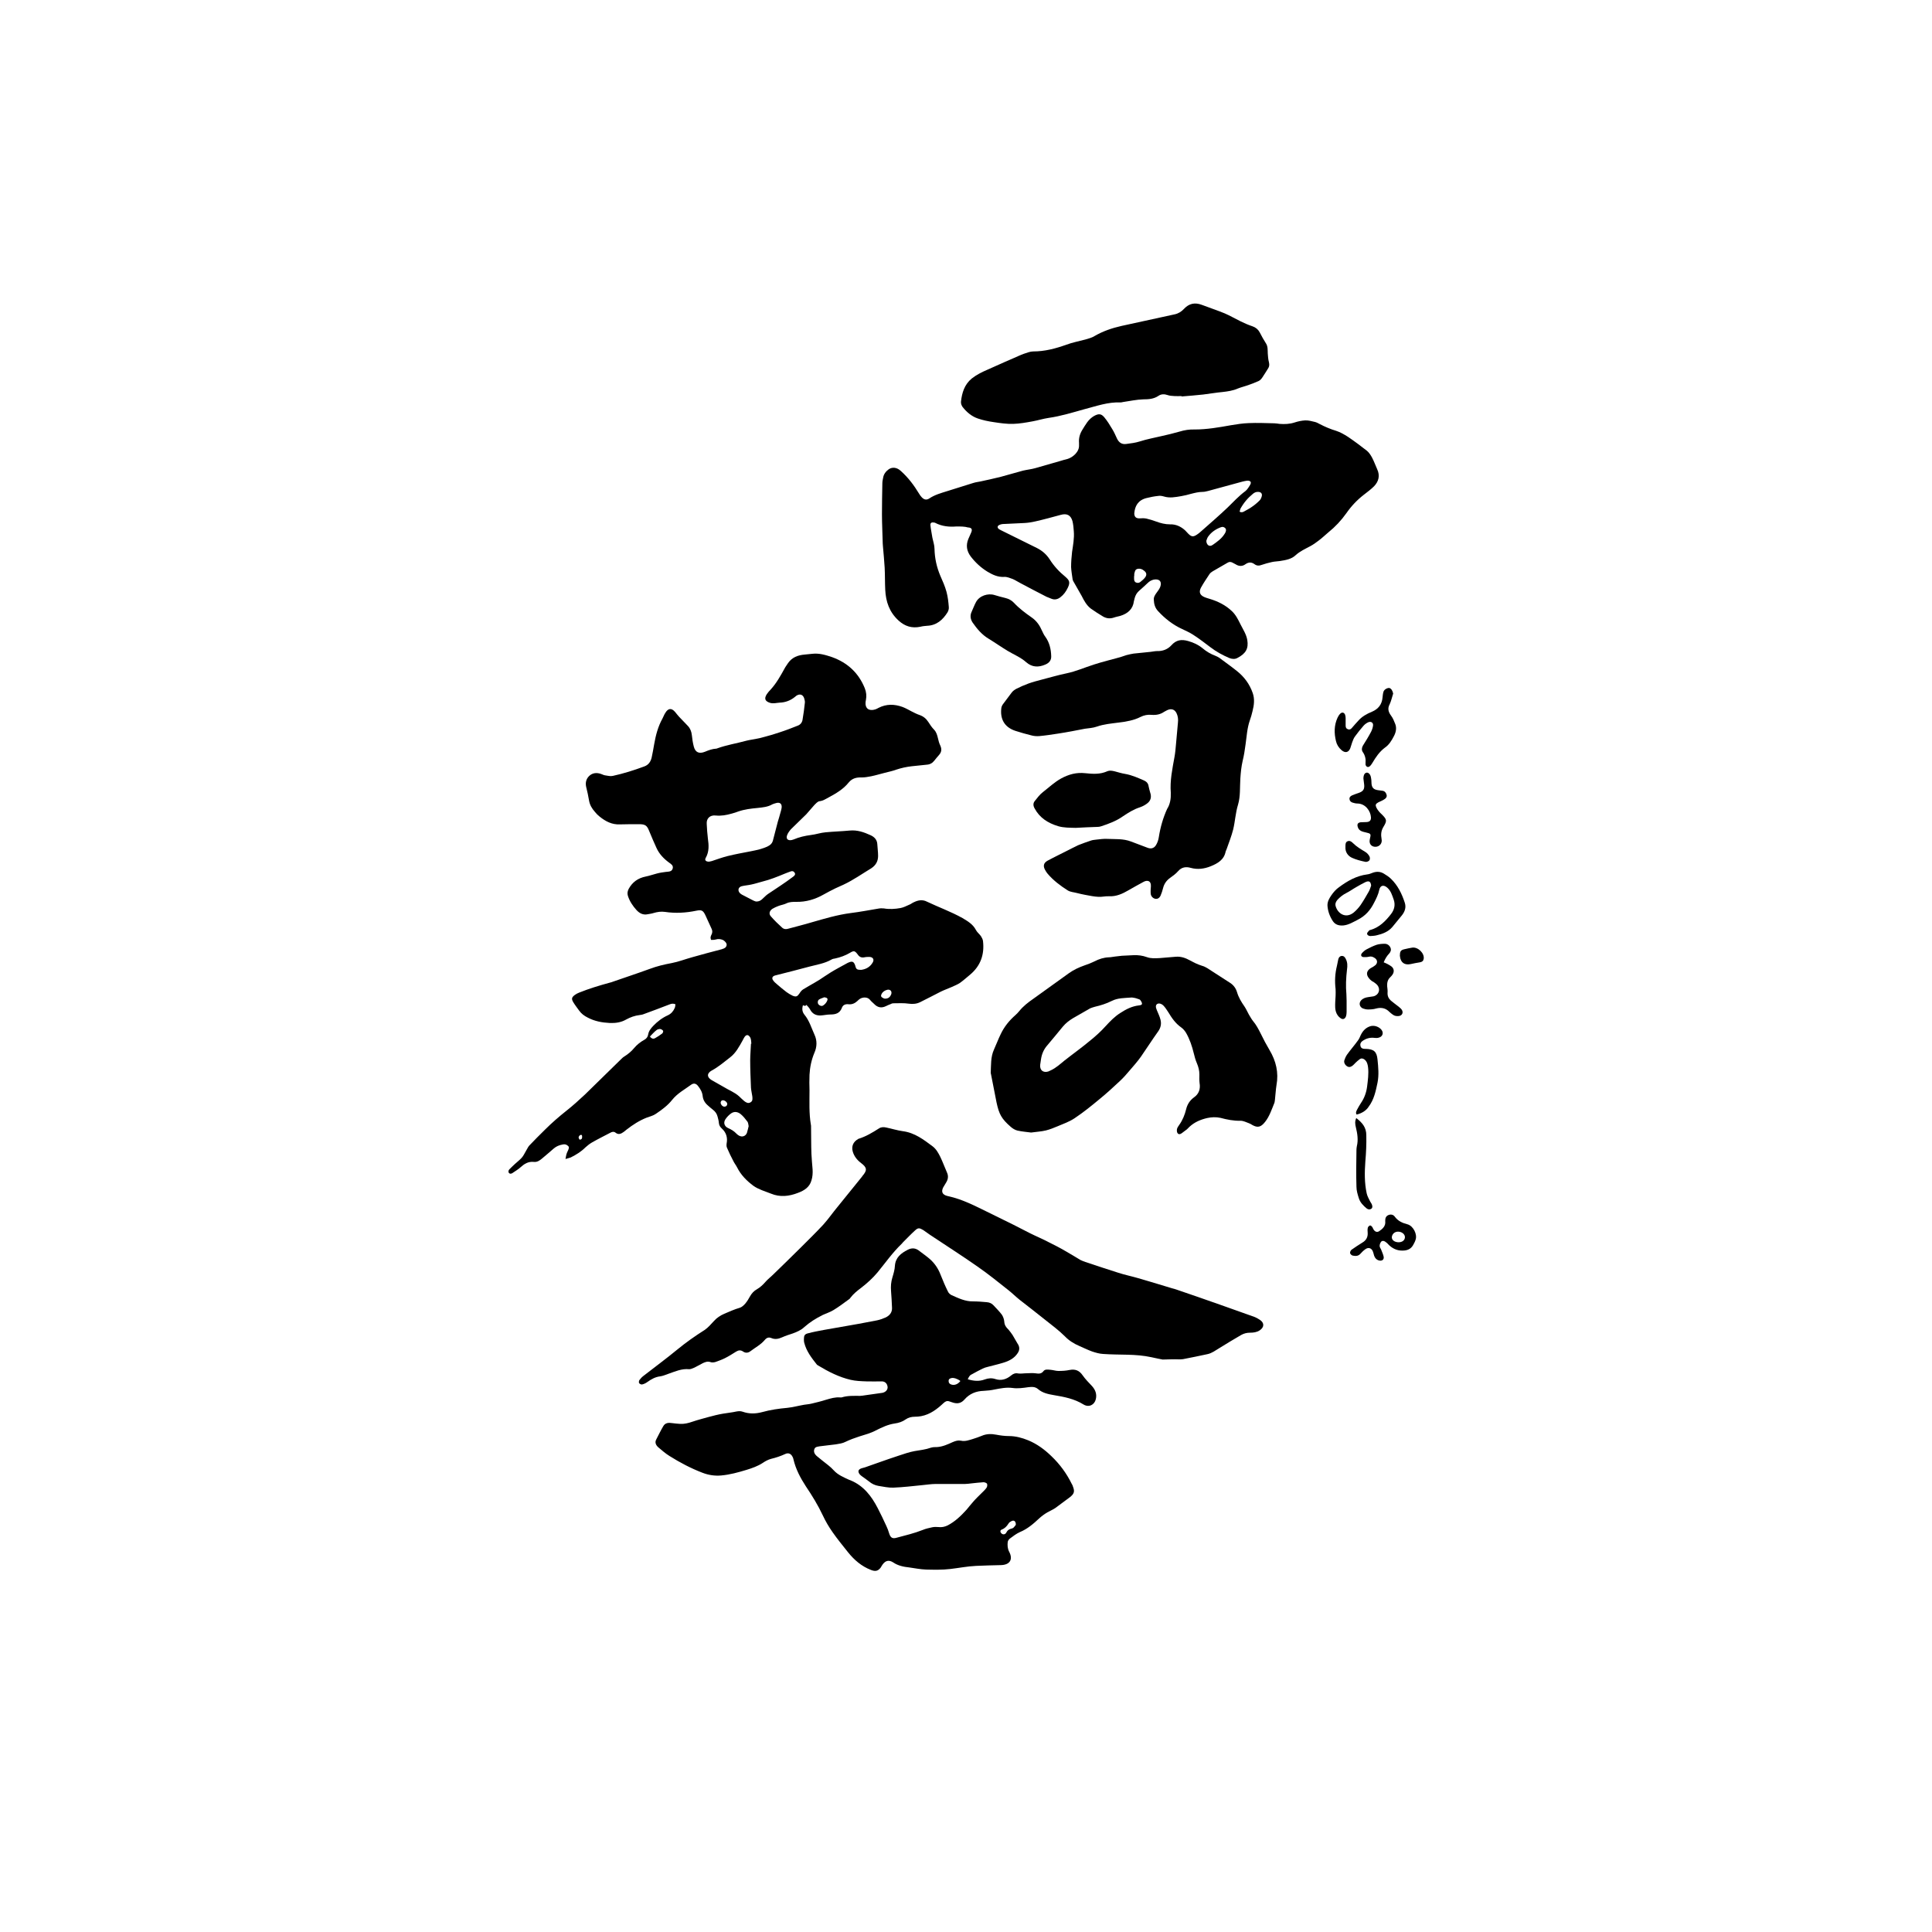
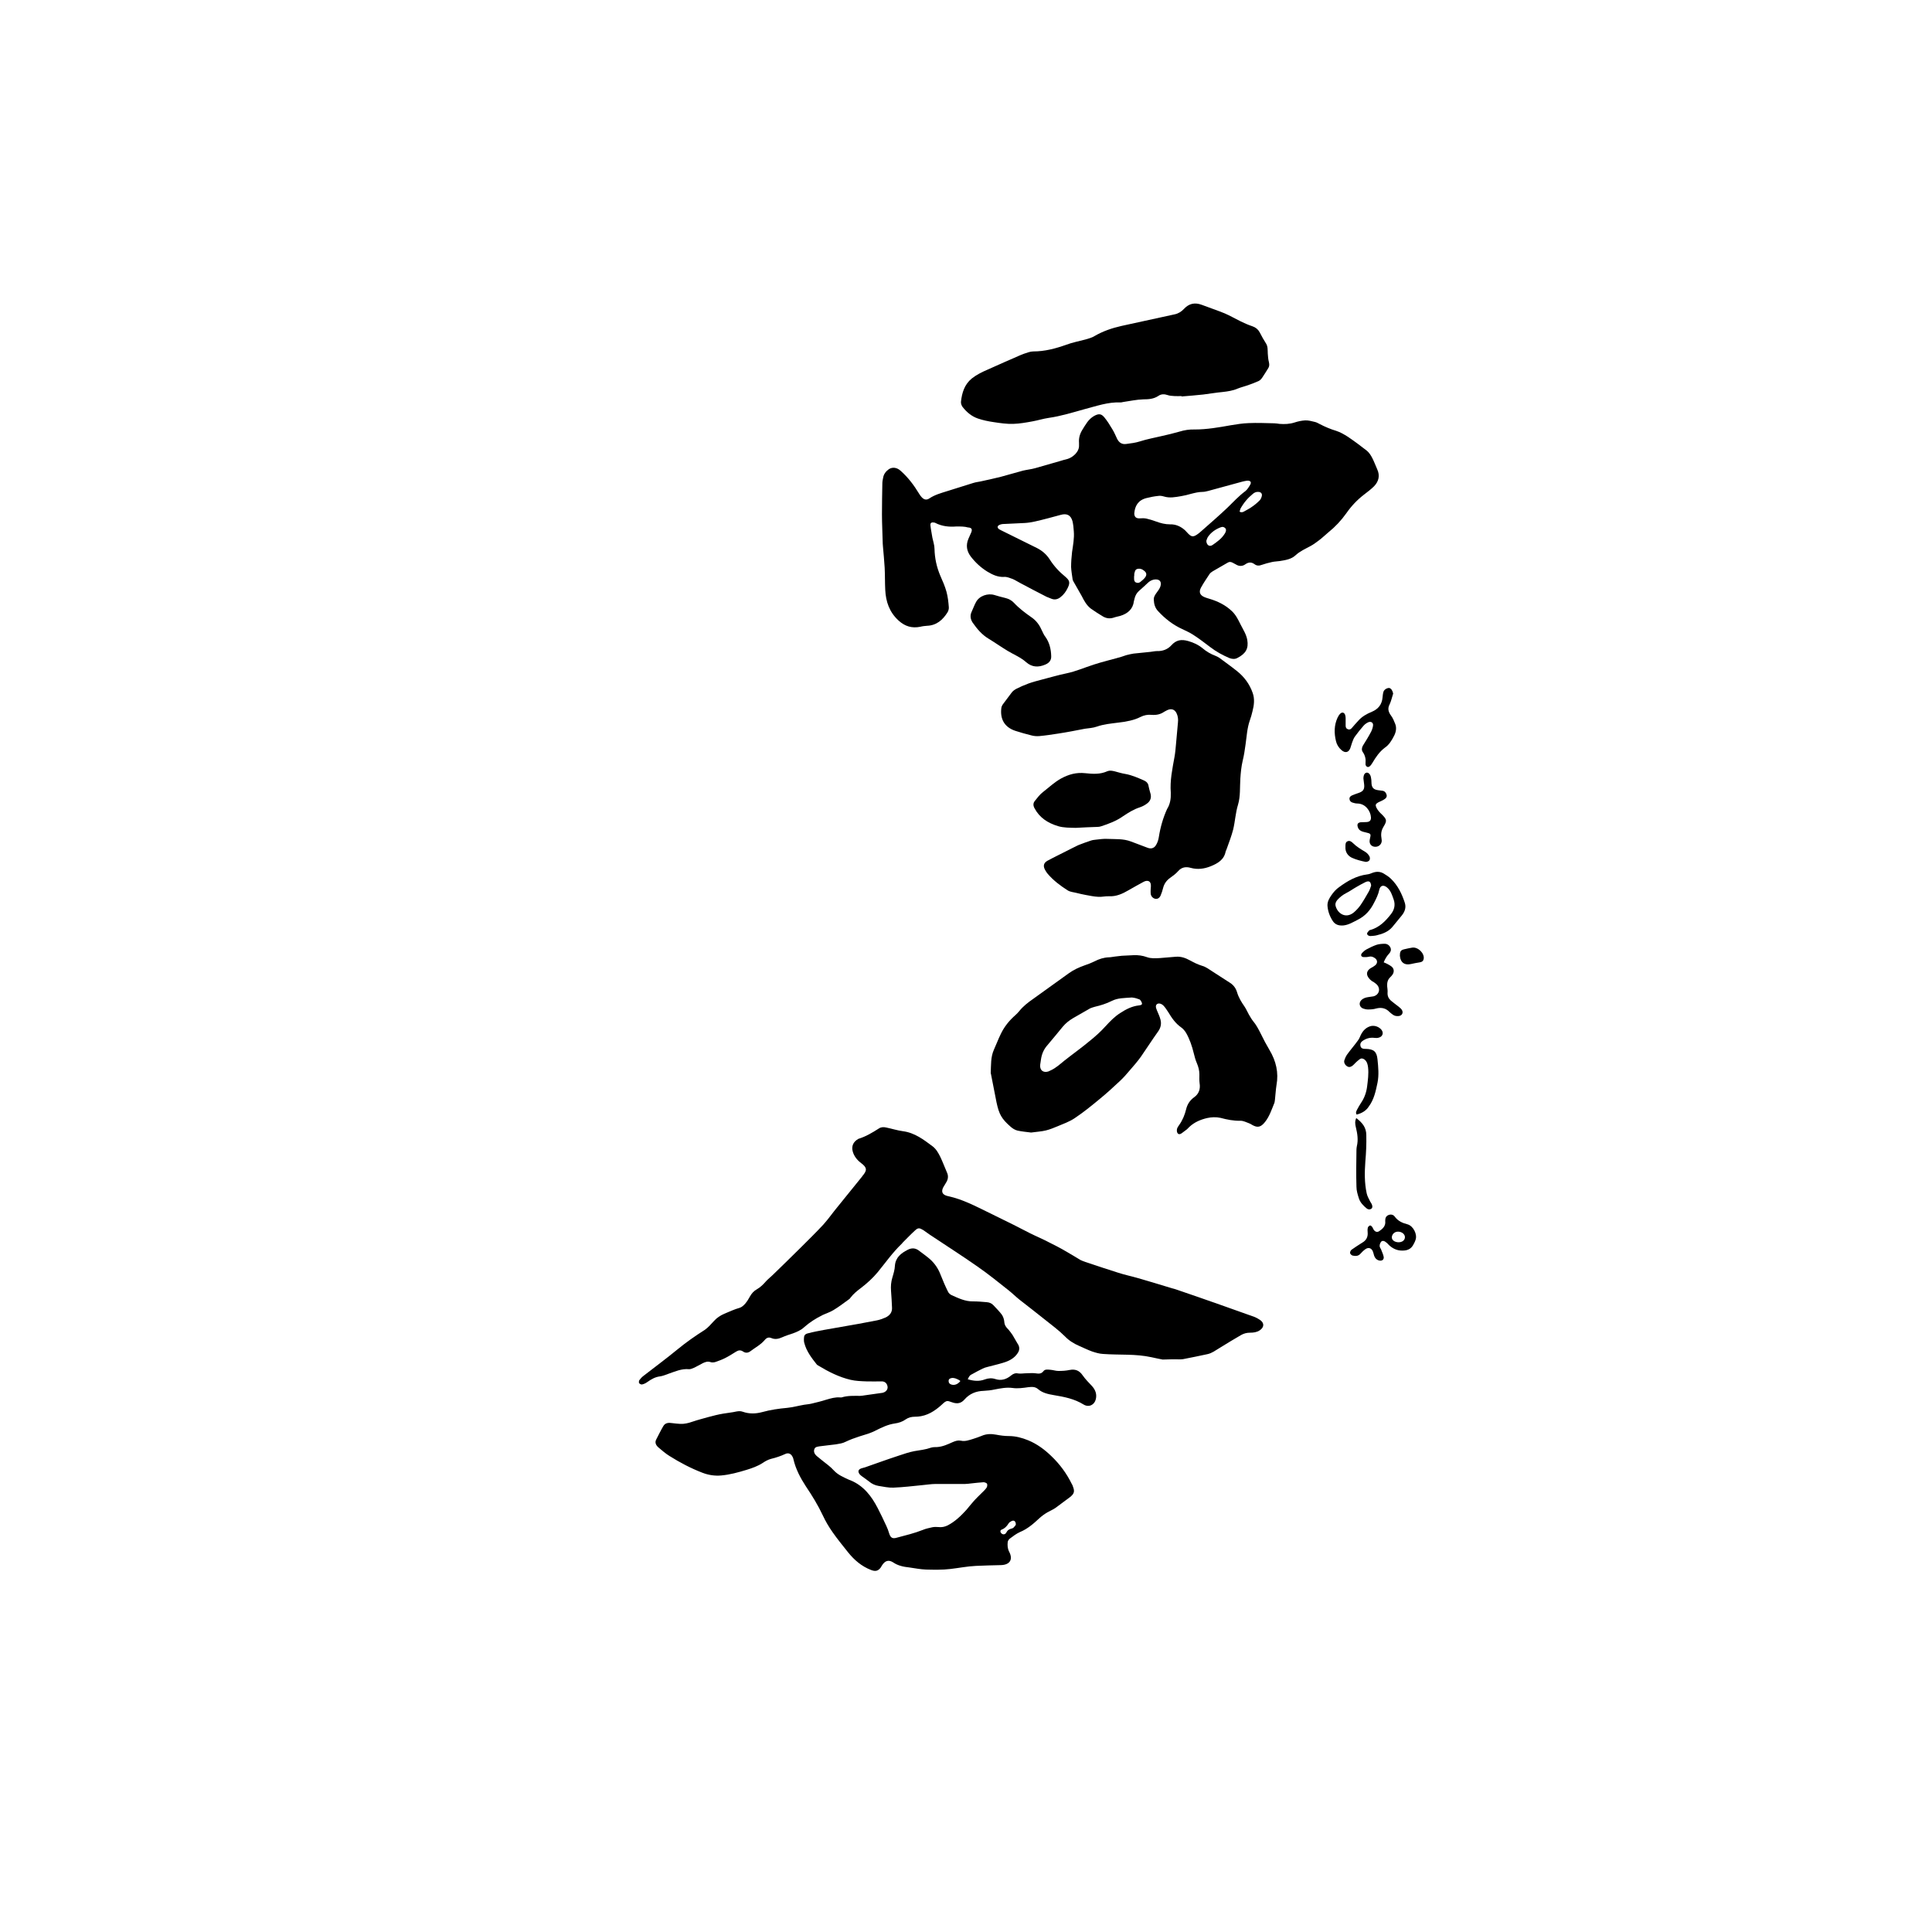
<svg xmlns="http://www.w3.org/2000/svg" version="1.1" id="Layer_2_00000131339652872029728580000009417653076669058975_" x="0px" y="0px" viewBox="0 0 1000 1000" style="enable-background:new 0 0 1000 1000;" xml:space="preserve">
  <style type="text/css">
	.st0{fill:none;}
</style>
  <g id="Layer_1-2">
    <rect class="st0" width="1000" height="1000" />
    <g>
-       <path d="M415.6,520.3c-0.6,2-0.3,3.5,0.7,4.8c2.6,3.1,3.7,7,5.3,10.5c1.4,3,1.3,6.3-0.1,9.4c-1.5,3.6-2.3,7.4-2.5,11.3    c-0.1,2.7-0.1,5.4,0,8.1c0,5.9-0.3,11.8,0.7,17.7c0.1,0.3,0.1,0.7,0.1,1c0.1,4.8,0,9.5,0.2,14.2c0.1,2.7,0.4,5.3,0.6,8    c0.1,1.9,0,3.8-0.6,5.7c-1,3.5-3.7,5.2-6.9,6.4c-4.6,1.8-9.3,2.4-14.1,0.4c-3-1.2-6.3-2.1-9-4c-3.5-2.6-6.5-5.6-8.5-9.6    c-0.5-1-1.3-2-1.8-3c-1.2-2.3-2.4-4.7-3.4-7.1c-0.3-0.6-0.3-1.5-0.2-2.2c0.6-3.1-0.2-5.7-2.5-7.8c-0.9-0.8-1.4-1.7-1.5-2.8    c-0.1-1.2-0.4-2.3-0.7-3.4c-0.4-1.5-1.2-2.6-2.4-3.5c-0.9-0.7-1.8-1.5-2.7-2.3c-1.5-1.3-2.4-2.9-2.6-4.8c-0.2-2-1.2-3.7-2.4-5.2    c-1-1.3-2.2-1.6-3.5-0.7c-3.4,2.5-7.2,4.5-9.9,7.9c-2.3,2.9-5.3,5.1-8.4,7.2c-1.4,1-3.2,1.4-4.8,2c-3.8,1.5-7.2,3.7-10.4,6.2    c-0.5,0.4-1,0.8-1.5,1.2c-1.4,1-2.7,1.6-4.3,0.3c-0.8-0.6-1.7-0.4-2.6,0.1c-3.2,1.7-6.5,3.3-9.6,5.1c-1.2,0.7-2.3,1.6-3.3,2.5    c-2.2,2.2-4.8,3.8-7.6,5.2c-0.7,0.3-1.5,0.4-2.7,0.8c0.2-1.1,0.3-1.8,0.5-2.5s0.5-1.3,0.8-1.9c0.3-0.8,0.8-1.6,0.1-2.3    c-0.8-0.8-1.8-1.1-2.9-0.8c-1.7,0.3-3.2,0.9-4.5,2c-2,1.8-4.1,3.5-6.2,5.3c-1.2,1-2.5,1.9-4.2,1.7c-2.9-0.3-4.9,1-6.9,2.8    c-1.3,1.2-2.8,2-4.2,3c-0.5,0.3-1.2,0.5-1.7,0c-0.6-0.7-0.3-1.4,0.1-1.9c0.9-1,2-1.9,3-2.9c1.1-1,2.4-2,3.4-3.1    c0.9-1,1.5-2.3,2.2-3.5c0.6-0.9,1-2,1.7-2.8c2.7-2.8,5.4-5.6,8.2-8.3c3.5-3.5,7.2-6.7,11.1-9.8c3.3-2.6,6.5-5.5,9.6-8.4    c6.2-6,12.3-12.1,18.5-18.1c0.6-0.6,1.2-1.2,1.9-1.6c1.9-1.2,3.6-2.6,5-4.3c1.5-1.8,3.3-3.2,5.3-4.3c1.1-0.6,1.8-1.5,2-2.8    c0.3-1.8,1.4-3.1,2.6-4.4c2.2-2.3,4.7-4.2,7.6-5.5c1.7-0.8,2.8-2.1,3.5-3.7c0.3-0.6,0.3-1.2,0.4-2c-1.2-0.5-2.1-0.3-3.1,0.1    c-4.4,1.7-8.9,3.4-13.3,5c-0.7,0.3-1.5,0.4-2.2,0.5c-2.5,0.3-4.7,1.1-6.9,2.3c-2.6,1.5-5.4,1.9-8.4,1.8c-4.1-0.2-7.9-0.9-11.5-2.8    c-1.8-0.9-3.3-2-4.5-3.7c-1-1.4-2.1-2.8-3-4.3c-1-1.7-0.8-2.5,0.8-3.7c0.7-0.5,1.4-0.9,2.2-1.2c5.2-2.1,10.5-3.7,16-5.2    c0.5-0.1,1.1-0.3,1.6-0.5c6.3-2.2,12.7-4.3,19-6.6c3.7-1.4,7.5-2.3,11.3-3c3.7-0.7,7.2-2.1,10.9-3.1c4.9-1.4,9.8-2.7,14.8-4    c0.2,0,0.4-0.1,0.6-0.2c1.1-0.3,2-0.8,2.2-2c0.2-0.9-0.9-2.2-2-2.7c-1.2-0.5-2.4-0.6-3.7-0.2c-0.8,0.2-1.6,0.2-2.3,0.2    c-0.6-1.2-0.2-2,0.2-2.8c0.5-1,0.5-2,0-3c-1.1-2.3-2.1-4.7-3.2-7c-1.2-2.5-2-2.9-4.8-2.3c-5.3,1.1-10.7,1.4-16.1,0.6    c-2-0.3-4,0-6,0.6c-0.9,0.3-1.9,0.4-2.9,0.6c-2.4,0.5-4.2-0.4-5.8-2.1c-2-2.2-3.6-4.6-4.5-7.4c-0.4-1.3-0.2-2.4,0.4-3.6    c1.9-3.5,4.8-5.6,8.8-6.4c2-0.4,3.9-1.1,5.9-1.6c1.5-0.4,3-0.6,4.5-0.8c1.5-0.2,3.1,0,3.6-1.8c0.4-1.6-0.9-2.3-2-3.1    c-2.7-2-5-4.4-6.4-7.5c-1.3-2.9-2.6-5.8-3.8-8.8c-1.1-2.8-2-3.5-5.2-3.5c-3.3,0-6.6,0-9.9,0.1c-4.2,0.2-7.5-1.6-10.5-4    c-0.9-0.7-1.8-1.6-2.5-2.5c-1.5-1.7-2.6-3.5-3-5.8c-0.4-2.4-0.9-4.7-1.5-7.1c-0.5-2.2,0-4.2,1.6-5.7c1.7-1.6,3.9-1.8,6.1-1    c0.7,0.2,1.3,0.6,2,0.7c1.4,0.2,2.8,0.6,4.1,0.3c5.5-1.2,10.9-2.9,16.3-4.9c2.2-0.8,3.3-2.5,3.8-4.6c0.5-2.3,0.9-4.6,1.3-6.9    c0.8-4.6,2-9.2,4.3-13.3c0.5-0.9,0.8-1.9,1.4-2.8c1.5-2.6,3.3-2.8,5.2-0.5c0.7,0.8,1.3,1.7,2,2.4c1.5,1.6,3.1,3.2,4.6,4.8    c1.2,1.3,1.8,2.9,2,4.7c0.2,2,0.5,4,1,5.9c0.8,3.1,2.8,3.9,5.8,2.7c1.9-0.8,3.8-1.5,5.8-1.6c0.1,0,0.3,0,0.4-0.1    c4.9-1.8,10.1-2.6,15.2-4c1.5-0.4,3.2-0.6,4.7-0.9c1.6-0.3,3.1-0.6,4.7-1.1c2.7-0.7,5.4-1.5,8-2.4c3.1-1,6.2-2.2,9.2-3.4    c1.4-0.5,2.3-1.7,2.5-3.1c0.5-2.9,0.9-5.9,1.2-8.8c0.1-0.8-0.2-1.6-0.4-2.4c-0.7-1.9-2.3-2.3-4-1.2c-0.2,0.1-0.4,0.4-0.6,0.5    c-2.4,2-5.1,3-8.2,3.1c-1.6,0.1-3.1,0.6-4.8,0.1c-2.6-0.8-3.2-2.2-1.7-4.5c0.6-0.9,1.3-1.7,2-2.4c3-3.3,5.1-7.1,7.2-10.9    c0.5-1,1.2-1.8,1.8-2.8c2.1-3,5.1-4.1,8.6-4.4c1.3-0.1,2.6-0.3,4-0.4c3.5-0.4,6.8,0.6,10.1,1.7c8.1,2.9,13.8,8.2,17,16.1    c0.8,2,1,4,0.6,6.1c-0.1,0.5-0.2,1-0.2,1.4c-0.2,2.9,1.7,4.5,5,3.5c0.6-0.2,1.2-0.5,1.7-0.8c4.1-2.1,8.2-2,12.4-0.5    c1.6,0.6,3.2,1.5,4.7,2.3c1.4,0.7,2.7,1.4,4.2,1.9c2,0.7,3.4,1.9,4.5,3.6c0.9,1.4,1.8,2.8,3,4c1.2,1.3,1.6,2.8,2,4.5    c0.3,1.3,0.6,2.5,1.2,3.7c0.8,1.8,0.7,3.3-0.6,4.8c-0.9,1-1.7,2-2.5,3c-1,1.3-2.3,2-3.9,2.1c-2.6,0.3-5.1,0.5-7.7,0.8    c-2.8,0.3-5.5,0.9-8.2,1.8c-1.9,0.7-3.9,1.1-5.8,1.6c-2.4,0.6-4.7,1.3-7.1,1.8c-1.6,0.3-3.2,0.6-4.8,0.6c-2.7-0.1-5,0.4-6.8,2.6    c-2.8,3.5-6.6,5.7-10.5,7.8c-1.5,0.8-2.8,1.7-4.6,1.9c-1,0.1-2,1.3-2.8,2.1c-1.4,1.5-2.7,3.2-4.1,4.7c-2.6,2.6-5.3,5.1-7.9,7.7    c-0.8,0.9-1.6,2-2,3.1c-0.7,1.9,0.4,2.9,2.4,2.5c0.3-0.1,0.7-0.2,1-0.3c2.8-1.2,5.8-1.9,8.9-2.3c2.6-0.3,5.1-1.2,7.6-1.4    c4.1-0.4,8.2-0.5,12.4-0.9c4-0.4,7.4,0.8,10.9,2.4c2,0.9,3.4,2.4,3.5,4.7c0.1,2,0.4,4,0.4,6c0,2.7-1.1,4.8-3.5,6.4    c-4.8,2.9-9.3,6.1-14.4,8.5c-1.4,0.7-2.8,1.2-4.2,1.9c-2.1,1-4.1,2.1-6.1,3.2c-4.4,2.5-9.1,3.9-14.2,3.8c-1.8,0-3.5,0-5.1,0.8    c-1.2,0.6-2.7,0.8-4,1.3c-1.1,0.4-2.2,0.9-3.2,1.5c-1.5,1-2,2.6-0.8,3.9c1.8,2.1,3.9,4.1,6,6c0.7,0.6,1.8,0.8,3,0.4    c4-1.1,8.1-2.1,12.1-3.3c6.6-1.9,13.3-3.9,20.2-4.8c4.8-0.6,9.5-1.5,14.3-2.3c1-0.2,2-0.2,2.9-0.1c2.9,0.5,5.8,0.3,8.6-0.2    c1.6-0.3,3.1-1.1,4.7-1.8c0.8-0.3,1.4-0.9,2.2-1.2c2.2-1.1,4.5-1.5,6.8-0.3c6.1,2.9,12.5,5.2,18.4,8.5c2.7,1.6,5.4,3.2,6.9,6.1    c0.6,1.2,1.8,2.1,2.6,3.2c0.5,0.8,1,1.7,1.1,2.6c0.8,6.9-1.2,12.8-6.7,17.4c-1.8,1.5-3.5,3-5.3,4.3c-1.4,0.9-3,1.5-4.5,2.2    c-1.8,0.8-3.6,1.4-5.4,2.3c-3.6,1.8-7.1,3.7-10.6,5.4c-1.8,0.9-3.8,1.1-5.9,0.8c-2.6-0.4-5.3-0.2-8-0.2c-0.5,0-1.1,0.2-1.6,0.5    c-0.8,0.3-1.5,0.6-2.3,1c-2.3,1.1-4.3,0.7-6.1-1.2c-0.7-0.7-1.5-1.3-2.1-2.1c-1.3-1.6-3.8-1.4-5.2-0.5c-0.5,0.3-0.9,0.7-1.3,1.1    c-1.3,1.2-2.8,1.9-4.6,1.7c-1.7-0.2-3,0.4-3.5,2c-1.1,2.7-3.2,3.3-5.9,3.3c-1.7,0-3.3,0.4-5,0.5c-2.4,0.1-4.3-0.8-5.5-3.1    c-0.5-0.9-1.2-1.7-2-2.4C417.1,520.8,416.4,520.7,415.6,520.3L415.6,520.3z M367,446c0.3-0.1,0.9-0.2,1.4-0.3    c2.7-0.9,5.4-1.9,8.2-2.6c4-1,8-1.7,12.1-2.5c3-0.6,6-1.2,8.8-2.6c1.2-0.6,2.1-1.4,2.5-2.7c0.9-3.3,1.7-6.7,2.6-10    c0.4-1.4,0.9-2.8,1.2-4.1c0.3-1.1,0.7-2.3,0.8-3.4c0.1-1.9-1.1-2.7-3-2.1c-0.6,0.2-1.2,0.3-1.8,0.6c-2.4,1.4-5,1.6-7.7,1.9    c-3.3,0.3-6.7,0.7-9.9,1.8c-1.1,0.4-2.2,0.8-3.4,1.1c-2.8,0.8-5.5,1.3-8.4,1s-4.8,1.5-4.6,4.3c0.1,2.5,0.3,5.1,0.6,7.6    c0.5,3.5,0.7,6.8-1.1,10C364.6,445.2,365.3,446,367,446L367,446z M388.7,540.2c0.1,0,0.1,0,0.2,0c-0.1-1-0.1-1.9-0.4-2.8    c-0.2-0.6-0.7-1.2-1.2-1.5c-0.8-0.4-1.5,0.2-1.9,0.8s-0.7,1.2-1,1.8c-1.8,3.2-3.5,6.5-6.5,8.8c-3.1,2.4-6,4.9-9.5,6.8    c-2.6,1.4-2.6,3.5,0,5c2,1.2,4,2.2,6,3.4c2.7,1.7,5.8,2.8,8.2,5c0.9,0.8,1.7,1.7,2.6,2.4s2,1.4,3.2,0.7c1.3-0.7,1.1-1.9,1-3.1    c-0.2-1.5-0.6-3-0.7-4.5c-0.2-4.8-0.4-9.5-0.4-14.2C388.3,546,388.6,543.1,388.7,540.2L388.7,540.2z M445.7,502    c2.4-0.3,4.6-1.4,6-3.8c0.9-1.5,0.2-2.8-1.6-2.9c-0.9,0-1.8,0-2.7,0.2c-1.5,0.3-2.6-0.2-3.4-1.4c-1.5-2-2-2.2-4.1-0.9    c-2.4,1.4-4.9,2.3-7.6,2.9c-0.7,0.1-1.4,0.2-2,0.6c-3.5,2-7.5,2.6-11.3,3.6c-5.9,1.6-11.9,3.1-17.8,4.6c-1.5,0.4-1.9,1.5-0.9,2.7    c0.5,0.7,1.1,1.2,1.8,1.8c1.6,1.4,3.3,2.8,5,4.1c1,0.7,2.1,1.4,3.2,1.9c1.8,0.7,2.4,0.4,3.5-1.2c0.5-0.8,1.1-1.6,1.9-2.1    c1.9-1.2,4-2.3,6-3.5c0.8-0.5,1.7-1,2.5-1.5c1.9-1.2,3.8-2.6,5.8-3.8c2.6-1.6,5.3-3,8-4.5c0.5-0.3,1.1-0.6,1.7-0.8    c1.4-0.5,2.1-0.2,2.7,1.1c0.2,0.4,0.3,0.8,0.4,1.2C443.2,501.7,443.7,502,445.7,502L445.7,502z M391.2,466.6    c1.6,0.1,2.6-0.5,3.4-1.3c0.9-0.8,1.8-1.8,2.8-2.5c2.2-1.5,4.4-2.9,6.6-4.4s4.4-3,6.5-4.6c0.7-0.5,1.4-1.2,0.8-2.1    c-0.5-0.8-1.3-1-2.2-0.6c-1,0.4-2,0.7-2.9,1.1c-1.9,0.8-3.9,1.6-5.8,2.3c-1.9,0.7-3.8,1.3-5.8,1.8c-1.9,0.5-3.7,1.1-5.6,1.5    c-1.7,0.4-3.5,0.5-5.1,0.9c-1.9,0.5-2.2,2.4-0.8,3.7c0.3,0.3,0.7,0.5,1,0.7c1.7,0.9,3.4,1.8,5.2,2.7    C390,466.2,390.8,466.5,391.2,466.6L391.2,466.6z M387.5,582.9c-0.2-0.9-0.2-1.7-0.6-2.3c-1.1-1.4-2.2-2.9-3.6-4s-3.2-1.5-4.9-0.3    c-1.1,0.8-2.1,1.8-2.9,3c-1.2,1.8-0.6,3.7,1.4,4.6c1.6,0.7,3.1,1.6,4.3,2.9c0.4,0.4,0.8,0.7,1.3,1c1.7,0.9,3.4,0.3,4.1-1.4    C387,585.2,387.2,584,387.5,582.9L387.5,582.9z M336.4,536.5c0.9,1.2,1.8,1.3,2.6,0.9c1.3-0.7,2.6-1.6,3.8-2.5    c0.3-0.3,0.6-1.1,0.4-1.4c-0.3-0.4-0.9-0.8-1.5-0.9c-0.6,0-1.5,0.2-1.9,0.6C338.6,534.1,337.6,535.3,336.4,536.5L336.4,536.5z     M458.1,516.9c1.7,0,2.6-0.8,3.2-2.3c0.5-1.5-0.5-2.6-2-2.3c-1.3,0.3-2.4,1-3,2.2c-0.5,0.9-0.3,1.6,0.7,2    C457.3,516.8,457.9,516.9,458.1,516.9z M426.6,516.2c-0.9,0.4-1.8,0.6-2.6,1.1c-0.8,0.5-0.9,1.7-0.5,2.4c0.6,0.8,1.8,1.3,2.6,0.7    c0.8-0.5,1.5-1.3,1.9-2.1C428.7,516.9,428.3,516.4,426.6,516.2L426.6,516.2z M374.2,569.5c-0.7,0-1.1,0.4-1.2,1.2    c0,1,1,2.1,1.9,2.1c0.8,0,1.4-0.4,1.5-1.2C376.6,570.7,375.3,569.5,374.2,569.5L374.2,569.5z M300,589.9c1.1-0.1,1.3-0.6,1.3-1.3    c0-0.5,0.1-1.3-0.7-1.2c-0.5,0.1-1,0.7-1.1,1.2C299.4,589,299.8,589.5,300,589.9L300,589.9z" />
      <path d="M495,272.5c-3.5,0.3-7.4,0-11-1.9c-0.1-0.1-0.3-0.1-0.4-0.1c-1.4-0.3-2.2,0.1-2,1.5c0.2,2.1,0.7,4.2,1,6.3    c0.4,2,1.1,3.9,1.1,5.8c0.1,4.8,1.1,9.4,3,13.9c1.2,2.7,2.4,5.4,3.2,8.3c0.7,2.6,1,5.3,1.2,7.9c0.1,0.9-0.2,2-0.7,2.8    c-2.4,3.8-5.6,6.7-10.5,6.9c-1.2,0.1-2.4,0.2-3.5,0.5c-4.4,0.9-8-0.2-11.3-3.2c-4.8-4.4-6.6-9.8-6.9-15.9    c-0.2-3.8-0.1-7.7-0.3-11.5c-0.2-3.7-0.6-7.4-0.9-11.1c0-0.5-0.1-1-0.1-1.4c-0.1-5-0.4-10.1-0.4-15.1c0-5.3,0.1-10.6,0.2-16    c0-1,0.2-1.9,0.4-2.9c0.3-1.9,1.4-3.3,2.9-4.4c1.9-1.3,4.3-1,6.3,0.9c3.8,3.4,6.8,7.4,9.4,11.7c0.4,0.7,0.9,1.4,1.5,2    c1.2,1.2,2.4,1.4,3.8,0.5c2.8-1.9,6.1-2.8,9.3-3.8c4.5-1.4,8.9-2.8,13.4-4.2c1.5-0.5,3.1-0.6,4.7-1c3.2-0.7,6.4-1.4,9.6-2.2    c3.8-1,7.7-2.2,11.5-3.2c2.1-0.5,4.3-0.7,6.4-1.3c4.3-1.2,8.6-2.5,12.9-3.7c1.2-0.4,2.4-0.7,3.6-1c1.7-0.5,3-1.4,4.2-2.6    c1.2-1.3,2-2.8,1.9-4.6c0-0.4,0-0.8,0-1.2c-0.2-2.4,0.4-4.6,1.7-6.7c1.7-2.7,3.1-5.5,6.1-7.2c2.2-1.2,3.6-1.3,5.2,0.6    c1.6,1.9,2.9,4,4.2,6.2c1,1.6,1.7,3.3,2.5,5c1,2,2.5,3,4.7,2.7c2.3-0.3,4.8-0.6,7-1.3c3.7-1.2,7.6-1.9,11.4-2.8    c3.1-0.7,6.1-1.4,9.2-2.3c2.6-0.8,5.2-1.2,7.9-1.1c6.3,0,12.5-1.1,18.7-2.2c3-0.5,6.1-1,9.2-1.1c4.4-0.2,8.8,0,13.3,0.1    c0.9,0,1.8,0.2,2.7,0.3c2.6,0.2,5.2,0.1,7.7-0.7c1.8-0.6,3.7-1,5.5-1.1c1.7-0.1,3.4,0.4,5.1,0.8c0.9,0.2,1.7,0.7,2.5,1.1    c2.7,1.4,5.5,2.6,8.5,3.5c2.2,0.7,4.2,1.9,6.1,3.1c3.4,2.3,6.6,4.7,9.8,7.2c1.1,0.9,2,2.3,2.7,3.6c1,1.9,1.7,3.9,2.6,5.9    c1.6,3.4,0.8,6.4-1.6,8.9c-1.6,1.6-3.5,3-5.3,4.4c-3.5,2.7-6.5,5.9-9,9.5c-2.7,3.8-5.8,7.1-9.4,10c-1.7,1.4-3.3,3-5.1,4.3    c-1.3,1-2.7,2-4.2,2.8c-2.6,1.4-5.3,2.6-7.5,4.6c-2.3,2.2-5.3,2.6-8.3,3.1c-1.3,0.2-2.7,0.2-4,0.5c-1.8,0.4-3.7,0.9-5.4,1.5    c-1.3,0.5-2.5,0.5-3.7-0.4c-1.5-1.1-3-1.1-4.6,0c-1.6,1.2-3.4,1.2-5.1,0.1c-0.5-0.3-1.1-0.6-1.7-0.9c-0.8-0.4-1.6-0.5-2.4,0    c-2.6,1.5-5.2,3-7.8,4.5c-0.7,0.4-1.3,0.9-1.7,1.5c-1.5,2.3-3.1,4.6-4.4,7c-1.2,2.3-0.5,3.9,1.9,4.9c0.8,0.3,1.6,0.6,2.4,0.8    c4.4,1.3,8.5,3.3,11.8,6.5c2,1.9,3.2,4.4,4.4,6.8c1.3,2.6,3,5.1,3.5,8.1c0.7,4.3-0.7,7-5.2,9.3c-1.3,0.7-2.8,0.5-4.1,0    c-3.5-1.5-6.8-3.3-9.8-5.6c-2.9-2.2-5.9-4.5-9-6.5c-1.7-1.1-3.7-2-5.6-2.9c-4.8-2.2-8.9-5.4-12.5-9.3c-1.6-1.7-2.1-3.7-2.2-5.9    c-0.1-1.4,0.7-2.6,1.6-3.8c0.7-0.9,1.4-1.9,1.8-3c0.9-2.7-0.6-4.1-3.4-3.6c-1.3,0.3-2.3,0.9-3.2,1.8c-1.4,1.4-3,2.7-4.5,4.1    c-1.1,1-1.8,2.2-2.2,3.7c-0.1,0.5-0.3,1.1-0.4,1.6c-0.5,4.1-3.2,6.4-7.1,7.6c-1.1,0.3-2.3,0.5-3.4,0.9c-1.9,0.6-3.6,0.4-5.3-0.5    c-2.2-1.3-4.4-2.7-6.5-4.2c-2.2-1.7-3.5-4.1-4.7-6.5c-1.2-2.2-2.5-4.3-3.7-6.5c-0.4-0.7-0.8-1.3-1-2c-0.3-2.2-0.7-4.4-0.8-6.5    c0-2.6,0.2-5.2,0.5-7.8c0.5-3.5,1.2-7.1,0.9-10.7c-0.1-1.8-0.3-3.6-0.7-5.3c-0.9-3.1-2.9-4.1-6.1-3.2c-4.4,1.2-8.8,2.4-13.2,3.4    c-1.8,0.4-3.6,0.7-5.4,0.8c-3.5,0.2-7,0.3-10.5,0.5c-0.9,0-1.8,0.1-2.6,0.5c-1.2,0.5-1.2,1.5-0.2,2.2c0.3,0.2,0.6,0.3,0.9,0.5    c6.2,3.1,12.5,6.2,18.8,9.3c2.7,1.4,4.8,3.2,6.5,5.8c2.2,3.5,5,6.5,8.2,9.1c1.9,1.7,2.6,2.7,1.2,5.6c-0.9,1.9-2.1,3.6-3.8,4.9    c-1.4,1.1-3,1.5-4.7,0.8c-0.8-0.4-1.7-0.6-2.5-1c-4.5-2.3-8.9-4.6-13.4-7c-1.4-0.7-2.7-1.6-4.1-2.2c-1.4-0.5-3-1.2-4.4-1.1    c-3.3,0.2-6-1.1-8.7-2.7c-3.4-2.1-6.2-4.7-8.6-7.8c-2.2-2.9-2.6-5.9-1.3-9.1c0.5-1.1,1-2.3,1.5-3.4c0.7-1.7,0.2-2.5-1.7-2.6    C499.3,272.5,497.4,272.5,495,272.5L495,272.5z M587.1,265.7c0,1.9,1,2.7,2.9,2.6c1.1-0.1,2.2-0.1,3.3,0.1c1.7,0.4,3.4,0.9,5,1.5    c2.4,0.9,4.8,1.5,7.3,1.5c3-0.1,5.6,1.1,7.8,3.1c0.6,0.6,1.1,1.2,1.7,1.8c1.5,1.5,2.5,1.7,4.3,0.5c1.1-0.7,2.1-1.6,3.1-2.5    c4.3-3.8,8.7-7.6,12.9-11.6c3-2.9,5.8-6,9.2-8.5c1-0.8,1.8-2.1,2.5-3.3c0.8-1.4,0.1-2.2-1.6-2.1c-0.8,0.1-1.7,0.3-2.5,0.5    c-5.9,1.6-11.7,3.2-17.6,4.8c-0.9,0.2-1.9,0.5-2.9,0.5c-2.1,0-4,0.5-6,1c-1.7,0.5-3.4,0.9-5.1,1.2c-3,0.5-5.9,1.1-8.9,0.2    c-1-0.3-2.1-0.5-3.1-0.3c-2,0.2-4,0.6-6,1.1C589,258.9,587.4,262,587.1,265.7L587.1,265.7z M641.6,264.8c0.9,0.6,1.7,0.3,2.4-0.1    c1.3-0.8,2.7-1.4,3.9-2.3c1.5-1,2.9-2.2,4.1-3.4c0.5-0.5,0.9-1.4,1.1-2.2c0.3-1.3-0.4-2.1-1.7-2.2c-1.1-0.1-2.1,0.3-2.9,1    c-2.7,2.2-4.8,4.7-6.5,7.8C641.9,263.8,641.8,264.3,641.6,264.8L641.6,264.8z M624.4,279.9c0,1.9,1.4,3.4,3.2,2.2    c2.3-1.6,4.7-3.3,6.2-5.7c0.2-0.3,0.4-0.6,0.5-0.9c0.3-0.7,0.5-1.5-0.1-2.1s-1.3-0.9-2.3-0.5c-2.7,1-5,2.6-6.6,4.9    C624.8,278.5,624.6,279.4,624.4,279.9L624.4,279.9z M587,298.4c0,0.6,0,0.8,0,1c0,0.9,0.1,1.7,1,2.1s1.8,0.2,2.5-0.5    c0.7-0.6,1.5-1.2,2.1-2c1-1.2,1-2.5-0.3-3.5c-1-0.9-2.3-1.4-3.7-1c-1.2,0.4-1.2,1.5-1.5,2.5C587.1,297.7,587.1,298.2,587,298.4    L587,298.4z" />
      <path d="M500.9,713.9c3,0.9,5.9,1.2,8.8,0.1c1.9-0.7,3.7-0.8,5.5-0.2c3.1,1,5.8,0.1,8.2-1.9c1.1-0.9,2.2-1.3,3.6-1    c1.4,0.2,2.9-0.1,4.4-0.1s2.9-0.2,4.4,0c1.6,0.2,3.1,0.5,4.3-1.1c0.8-1.1,2.3-0.8,3.6-0.7c1.4,0.1,2.8,0.6,4.1,0.6    c2,0,3.9-0.1,5.8-0.5c3-0.6,5.1,0.3,6.8,2.8c1.4,2,3.1,3.7,4.8,5.5c1.8,2,2.6,4.2,2,6.8c-0.7,3-3.6,4.4-6.3,2.8    c-4.8-3-10.1-4-15.5-4.9c-2.9-0.5-5.8-1.1-8.1-3.1c-1.5-1.3-3.2-1.2-5-1c-2.8,0.4-5.5,0.8-8.3,0.4c-3.1-0.4-6.1,0.2-9.2,0.8    c-1.8,0.4-3.7,0.6-5.6,0.7c-4,0.1-7.4,1.5-10,4.5c-1.6,1.8-3.5,2.5-6.5,1.4c-0.4-0.1-0.8-0.3-1.2-0.4c-1.3-0.5-2.1-0.1-3.1,0.8    c-3.3,3.1-6.9,5.9-11.6,6.8c-1.1,0.2-2.2,0.3-3.3,0.3c-1.7,0-3.3,0.4-4.6,1.3c-1.8,1.3-3.7,1.9-5.8,2.2c-3.5,0.5-6.6,2-9.8,3.6    c-2.6,1.4-5.6,2.2-8.5,3.1c-2.5,0.8-4.9,1.7-7.2,2.8c-1.5,0.8-3.3,1-5,1.3c-2.8,0.4-5.6,0.6-8.3,1c-1,0.2-2.4,0.2-2.8,1.5    c-0.5,1.4,0.2,2.6,1.2,3.5c2,1.7,4,3.2,6,4.8c1,0.8,2,1.7,2.9,2.7c2.1,2.3,5,3.5,7.8,4.8c0.2,0.1,0.5,0.2,0.8,0.3    c6.8,2.8,10.9,8.2,14.1,14.4c1.6,3.1,3.1,6.2,4.5,9.3c0.6,1.2,1,2.4,1.4,3.7c0.7,2.3,1.7,3,4,2.3c4.5-1.2,9.1-2.3,13.4-4    c1.6-0.7,3.3-1,5-1.4c1-0.2,2.1-0.2,3.1-0.1c1.7,0.2,3.2-0.1,4.7-0.8c3.9-2,7-5,9.9-8.2c1.2-1.4,2.3-2.9,3.6-4.3    c1.3-1.5,2.8-2.9,4.2-4.3c0.9-0.9,1.8-1.7,2.5-2.7c0.4-0.5,0.5-1.5,0.3-2.1c-0.2-0.4-1.2-0.8-1.8-0.8c-2.1,0.1-4.2,0.4-6.3,0.6    c-1.1,0.1-2.2,0.3-3.3,0.3c-5.1,0-10.1,0-15.2,0c-2.3,0-4.6,0.4-6.9,0.6c-5,0.5-10,1.1-15,1.3c-2.5,0.1-5.1-0.5-7.7-0.9    c-1.8-0.3-3.5-1.1-4.9-2.3c-1.2-1-2.5-1.8-3.7-2.7c-0.4-0.3-0.9-0.7-1.2-1.1c-1-1.4-0.7-2.4,1-3c0.6-0.2,1.2-0.3,1.8-0.5    c2.4-0.8,4.7-1.7,7.1-2.5c3.5-1.2,7-2.5,10.5-3.6c2.7-0.9,5.3-1.8,8-2.3c2.9-0.5,5.8-0.8,8.6-1.8c1-0.3,2.1-0.3,3.1-0.3    c3-0.2,5.5-1.4,8.2-2.6c1.4-0.6,2.7-1,4.2-0.7c2.1,0.5,4.2-0.3,6.2-0.9c1.5-0.5,3.1-1,4.5-1.6c2.5-1.1,5-1.1,7.6-0.6    c2.1,0.4,4.3,0.7,6.5,0.7c3.5,0,6.8,0.9,10,2.2c4.6,1.9,8.5,4.8,12,8.2c4.4,4.2,7.9,9,10.5,14.3c0.2,0.4,0.5,0.8,0.6,1.3    c1.1,2.7,0.7,3.9-1.6,5.7c-2.5,1.8-4.9,3.7-7.4,5.5c-1.3,0.9-2.8,1.5-4.2,2.3c-1.5,0.9-2.9,1.9-4.2,3.1c-3,2.8-6.1,5.5-10,7.1    c-1.8,0.8-3.5,2.1-5.1,3.3c-0.6,0.4-1.1,1.2-1.2,1.8c-0.2,1.7-0.1,3.4,0.7,5c2.2,4.1,0.4,6.9-4.3,7c-4.3,0.1-8.6,0.2-12.8,0.4    c-4.5,0.2-8.9,1.1-13.3,1.6c-4.2,0.5-8.4,0.4-12.6,0.3c-2.9-0.1-5.8-0.7-8.7-1.1c-2.9-0.3-5.8-0.9-8.3-2.6c-2.2-1.4-3.9-1-5.4,1    c-0.4,0.5-0.7,1.1-1,1.6c-1.4,1.9-2.8,2.2-5.1,1.3c-4.9-1.9-8.7-5.2-11.9-9.2c-2.7-3.4-5.5-6.8-8-10.4c-1.9-2.7-3.6-5.6-5-8.6    c-2.5-5.3-5.5-10.2-8.8-15.1c-2.8-4.3-5.2-8.8-6.4-13.9c-0.1-0.5-0.2-0.9-0.5-1.4c-0.8-1.6-2.2-2.2-3.8-1.4    c-2.4,1.1-4.8,1.9-7.3,2.5c-1.5,0.4-3,1.2-4.3,2.1c-2.6,1.7-5.5,2.7-8.4,3.6c-4.3,1.3-8.6,2.5-13.1,2.9c-3.3,0.3-6.6-0.2-9.7-1.4    c-6-2.3-11.7-5.3-17.1-8.7c-2.1-1.3-3.9-2.9-5.8-4.5c-1.2-1.1-1.9-2.5-1-4.1c1.2-2.3,2.3-4.6,3.6-6.8c1-1.8,2.8-1.9,4.6-1.6    c1.4,0.2,2.8,0.3,4.2,0.4c2.1,0.1,4.2-0.4,6.2-1.1c1.5-0.5,3.1-1,4.6-1.4c2.5-0.7,5-1.4,7.5-2c1.3-0.3,2.6-0.6,3.9-0.8    c2.3-0.4,4.6-0.6,6.8-1.1c1.1-0.2,2.2-0.3,3.3,0.1c3.4,1.2,6.7,1.1,10.1,0.2c4.3-1.2,8.6-1.8,13-2.2c2.9-0.3,5.8-1.1,8.7-1.6    c1.3-0.2,2.7-0.3,3.9-0.6c2.5-0.6,5-1.2,7.5-2c2.4-0.7,4.7-1.4,7.2-1.2c0.3,0,0.6,0,0.8,0c3.2-1,6.4-0.8,9.6-0.8    c0.8,0,1.7-0.2,2.5-0.3c2.8-0.4,5.7-0.8,8.5-1.2c0.3,0,0.7-0.1,1-0.2c1.5-0.5,2.4-1.7,2.2-3.1c-0.3-1.9-1.6-2.7-3-2.7    c-2.7,0-5.3,0.1-8,0s-5.5-0.2-8.1-0.8c-6-1.4-11.5-4.2-16.8-7.4c-0.2-0.1-0.5-0.3-0.7-0.5c-2.7-3.4-5.4-6.9-6.5-11.2    c-0.2-0.7-0.2-1.4-0.2-2c0-1.8,0.4-2.6,2.2-3c2.6-0.7,5.3-1.2,8-1.7c6.1-1.1,12.1-2.1,18.2-3.2c3.2-0.6,6.3-1.2,9.5-1.8    c1.4-0.3,2.8-0.8,4.2-1.4c2.3-1,3.7-2.8,3.5-5.3c-0.1-2.8-0.3-5.6-0.5-8.5c-0.2-2.4,0-4.7,0.7-7c0.6-2,1.2-4,1.3-6    c0.3-4.3,3.1-6.5,6.6-8.3c2.3-1.2,4.3-0.9,6.2,0.7c1.8,1.4,3.6,2.6,5.3,4.1c2.5,2.2,4.3,4.9,5.5,8c1.2,3,2.4,5.9,3.8,8.7    c0.3,0.8,1.1,1.5,1.8,1.9c3.6,1.6,7.2,3.4,11.4,3.3c2.3,0,4.6,0.2,6.9,0.4c1.4,0.1,2.6,0.6,3.5,1.6c1.5,1.6,3,3.1,4.3,4.8    c0.7,1,1.2,2.4,1.3,3.6c0.1,1.8,0.9,3,2.1,4.1c0.8,0.9,1.5,1.9,2.2,2.9c0.9,1.4,1.6,2.9,2.5,4.3c1.2,1.7,1.3,3.3,0.2,5    c-1.8,2.8-4.6,4.2-7.7,5.1c-2.6,0.8-5.3,1.4-7.9,2.1c-0.9,0.2-1.8,0.5-2.6,0.9c-1.9,0.9-3.7,1.9-5.5,2.9    C502.1,711.7,501.7,712.2,500.9,713.9L500.9,713.9z M525.8,789.2c0-1.8-0.9-2.5-2.2-1.9c-0.6,0.3-1.3,0.7-1.6,1.3    c-0.9,1.4-1.9,2.5-3.5,3.1c-0.8,0.3-0.9,1.1-0.4,1.7c0.8,1.1,2.2,1,2.8-0.2c0.5-1,1.2-1.6,2.3-1.9c0.5-0.1,1.1-0.3,1.5-0.7    C525.2,790.1,525.6,789.5,525.8,789.2L525.8,789.2z M497.1,714.8c-1.6-1.2-3.5-1.8-4.7-1.5c-0.8,0.2-1.4,0.5-1.4,1.5    s0.5,1.5,1.3,1.8C494,717.2,495.8,716.5,497.1,714.8L497.1,714.8z" />
      <path d="M601.8,703.7c-1.2-0.2-3.5-0.7-5.8-1.2c-4.1-0.9-8.3-1.2-12.5-1.3s-8.4-0.1-12.6-0.4c-1.9-0.1-3.9-0.7-5.7-1.3    c-2.2-0.8-4.4-1.9-6.5-2.8c-2.8-1.2-5.4-2.8-7.5-5c-3.2-3.2-6.9-5.9-10.4-8.7c-4.3-3.5-8.7-6.8-13-10.2c-2-1.6-3.7-3.3-5.7-4.9    c-5.3-4.2-10.6-8.5-16.1-12.3c-8.1-5.7-16.5-11-24.7-16.5c-1.2-0.8-2.3-1.6-3.4-2.4c-2-1.2-2.7-1.3-4.3,0.2    c-2.2,2-4.3,4.2-6.4,6.3c-0.2,0.2-0.3,0.5-0.5,0.6c-4.7,4.5-8.4,9.8-12.5,14.8c-2.5,3-5.4,5.6-8.5,8c-2,1.5-4,3.1-5.5,5.1    c-0.2,0.3-0.5,0.7-0.9,0.9c-2.6,1.9-5.1,3.8-7.9,5.5c-1.8,1.1-3.8,1.7-5.7,2.6c-3.4,1.7-6.6,3.7-9.4,6.2c-1.7,1.6-3.8,2.5-6,3.3    c-1.9,0.6-3.7,1.2-5.5,2s-3.6,1.2-5.5,0.4c-1.4-0.6-2.5-0.2-3.4,0.9c-2.1,2.5-5,4-7.5,5.9c-1.2,0.9-2.5,1-3.7,0.2    c-1.3-0.9-2.4-0.8-3.7,0c-1.9,1.2-3.8,2.4-5.8,3.4c-1.6,0.8-3.3,1.4-5,2c-0.8,0.2-1.8,0.3-2.5,0c-1.5-0.5-2.7,0-4,0.6    c-1.6,0.8-3.2,1.8-4.8,2.5c-0.7,0.3-1.5,0.6-2.2,0.6c-3.9-0.4-7.3,1.2-10.8,2.4c-1.4,0.5-2.8,1.1-4.2,1.3    c-2.6,0.3-4.6,1.5-6.6,2.9c-0.8,0.6-1.8,1.1-2.8,1.3c-0.4,0.1-1.2-0.3-1.5-0.7c-0.2-0.3-0.1-1.1,0.1-1.5c0.6-0.8,1.3-1.6,2.1-2.2    c5.9-4.6,11.9-9,17.6-13.7c4.5-3.7,9.2-7,14.1-10.1c1.8-1.2,3.3-3,4.8-4.6c1.5-1.7,3.3-2.9,5.4-3.8c2.6-1.1,5.2-2.3,8-3.1    c1-0.3,2-1.2,2.8-2.1c1-1.2,1.8-2.5,2.5-3.8c0.9-1.6,2-2.8,3.6-3.7c1.7-1,3.1-2.3,4.4-3.8c1.2-1.4,2.8-2.6,4.1-3.9    c4.7-4.6,9.5-9.2,14.2-13.9c3.9-3.9,7.9-7.8,11.7-11.9c2.6-2.9,4.8-6.1,7.3-9.1c4.2-5.2,8.5-10.5,12.7-15.7c0,0,0.1-0.1,0.1-0.2    c2.6-3,2.6-4.4-0.6-6.8c-2.1-1.6-3.6-3.5-4.3-5.9c-0.8-2.7,0.2-5.1,2.7-6.5c0.1-0.1,0.2-0.2,0.4-0.2c3.8-1.2,7.1-3.2,10.4-5.3    c1.2-0.8,2.5-0.8,3.8-0.5c2.9,0.6,5.7,1.5,8.6,1.9c6.2,0.8,10.8,4.4,15.5,7.9c1.8,1.4,2.9,3.4,3.9,5.4c1.3,2.7,2.3,5.5,3.5,8.2    c0.8,1.8,0.5,3.5-0.5,5.1c-0.5,0.8-1,1.7-1.5,2.5c-1.1,2.2-0.5,3.7,2,4.4c0.1,0,0.3,0,0.4,0.1c7.6,1.6,14.3,5.2,21.1,8.5    c4.3,2.1,8.5,4.2,12.8,6.3c2.9,1.4,5.7,3,8.6,4.4c3.2,1.6,6.6,3,9.8,4.7c2.8,1.4,5.6,2.8,8.3,4.4c2.7,1.5,5.4,3.2,8.1,4.8    c0.8,0.4,1.7,0.7,2.5,1c5.7,1.9,11.4,3.8,17.1,5.6c3.4,1.1,6.9,1.8,10.3,2.8c3.3,0.9,6.6,2,9.8,2.9c2.5,0.8,5.1,1.5,7.6,2.3    c0.6,0.2,1.2,0.3,1.8,0.5c7.6,2.6,15.2,5.2,22.8,7.9c6,2.1,12,4.3,18,6.4c1,0.4,2,0.9,3,1.6c2.3,1.6,2.2,3.8-0.2,5.4    c-1.5,1-3.3,1.2-5,1.2s-3.2,0.4-4.6,1.2c-3.8,2.2-7.6,4.5-11.3,6.8c-2,1.2-3.8,2.6-6.1,3.1c-4.2,0.9-8.5,1.8-12.7,2.6    c-0.7,0.1-1.4,0.1-2.1,0.1C607.7,703.5,605.3,703.6,601.8,703.7L601.8,703.7z" />
      <path d="M606,410.3c-0.5-6.2,0.8-12.3,1.9-18.4c0.4-2.2,0.6-4.5,0.8-6.8c0.4-3.7,0.6-7.4,1-11.1c0.2-1.7,0-3.3-0.7-4.8    c-1-2.1-2.8-2.6-4.9-1.6c-0.5,0.3-1,0.5-1.5,0.8c-2,1.4-4.2,1.8-6.6,1.6c-2-0.2-3.9,0.2-5.7,1.1c-3.5,1.8-7.4,2.4-11.3,2.9    c-3.8,0.5-7.6,0.8-11.3,2.1c-2,0.7-4.1,0.8-6.2,1.1c-4.6,0.9-9.2,1.8-13.8,2.5c-3.2,0.5-6.5,1-9.8,1.3c-1.4,0.1-2.8,0-4.2-0.4    c-2.7-0.7-5.4-1.4-8.1-2.3c-6.1-2-8-6.6-7.3-11.9c0.1-0.7,0.5-1.5,0.9-2c1.5-2,3-4,4.5-6c0.6-0.8,1.5-1.4,2.4-1.9    c2-1,4-1.9,6.2-2.7c2.2-0.8,4.5-1.4,6.8-2c4.3-1.1,8.6-2.4,13-3.3c4.8-1,9.3-3,14-4.5c4.6-1.5,9.3-2.6,13.9-3.9c1-0.3,2-0.7,3-1    c1.2-0.3,2.4-0.6,3.7-0.8c2.9-0.3,5.8-0.6,8.8-0.9c1.1-0.1,2.2-0.4,3.3-0.4c3,0.1,5.6-0.9,7.5-3c2.5-2.8,5.2-3.2,8.7-2.2    c2.8,0.8,5.2,1.9,7.4,3.7c2,1.7,4.2,3,6.6,3.9c0.7,0.3,1.4,0.6,2,1c3.1,2.3,6.2,4.5,9.2,6.9c3.8,3,6.6,6.8,8.2,11.4    c1.1,3.1,0.7,6.3-0.1,9.4c-0.4,1.6-0.8,3.2-1.4,4.8c-1.4,4-1.6,8.2-2.2,12.4c-0.4,2.9-0.8,5.7-1.5,8.5c-0.7,3-1,6.1-1.2,9.2    c-0.3,4.5,0.1,9.1-1.2,13.5c-1.3,4.2-1.5,8.6-2.5,12.8c-0.9,3.5-2.2,6.8-3.4,10.2c-0.1,0.4-0.4,0.8-0.5,1.2    c-0.8,4.3-4.1,6.2-7.8,7.7c-3.3,1.3-6.7,1.8-10.3,0.8c-2.4-0.7-4.7-0.4-6.5,1.7c-1.2,1.4-2.8,2.5-4.3,3.6c-1.8,1.3-3,3.1-3.5,5.2    c-0.3,1.3-0.8,2.7-1.3,3.9c-0.7,1.4-1.7,1.8-2.8,1.6c-1.2-0.3-2.2-1.3-2.3-2.7c-0.1-1.2,0-2.5,0.1-3.7c0.2-2.9-1.8-3.5-3.9-2.3    c-2.6,1.4-5.1,2.8-7.7,4.3c-3.1,1.8-6.3,3.3-10.1,3.1c-1.8-0.1-3.6,0.4-5.4,0.3c-2.3-0.1-4.6-0.6-6.8-1c-1.5-0.3-3-0.6-4.5-1    s-3.3-0.5-4.6-1.3c-3.8-2.4-7.5-5.2-10.4-8.6c-0.5-0.6-1-1.3-1.4-2.1c-1.1-2-0.7-3.6,1.3-4.7c3.7-2,7.5-3.8,11.2-5.7    c1.1-0.6,2.2-1.1,3.4-1.7c0.6-0.3,1.1-0.6,1.7-0.8c2-0.8,4-1.5,6.1-2.2c0.8-0.3,1.8-0.4,2.7-0.5c1.9-0.2,3.8-0.5,5.7-0.4    c4.2,0.2,8.4-0.2,12.5,1.4c2.7,1.1,5.5,2,8.2,3.1c1.9,0.8,3.5,0.5,4.6-1.2c0.8-1.3,1.3-2.8,1.5-4.2c0.8-5.1,2.2-10,4.3-14.6    C605.7,416.2,606.1,413.3,606,410.3L606,410.3z" />
      <path d="M533.7,586.2c-2.3-0.3-4.7-0.5-7-1c-1.3-0.3-2.6-1.1-3.6-2c-4.7-4.1-6-6.5-7.3-12.6c-1-4.9-1.9-9.9-2.9-14.8    c0-0.1-0.1-0.3-0.1-0.4c0.2-4.1-0.1-8.3,1.7-12.2c1.2-2.6,2.2-5.4,3.5-8c1.8-3.8,4.4-7,7.6-9.8c0.7-0.6,1.4-1.4,2-2.1    c2-2.5,4.6-4.5,7.2-6.3c6.2-4.4,12.3-8.9,18.5-13.3c2.5-1.8,5.2-3,8-4c1.8-0.6,3.6-1.3,5.2-2.1c2.3-1.2,4.8-2,7.4-2.1    c1.1,0,2.2-0.3,3.3-0.4c1.2-0.1,2.3-0.3,3.5-0.4c2-0.1,4-0.2,6.1-0.3c2.3-0.1,4.6,0.2,6.8,1s4.4,0.6,6.7,0.5    c2.8-0.2,5.6-0.5,8.4-0.7c2.7-0.2,5.1,0.7,7.4,2c2,1.1,3.9,2,6.1,2.7c1.9,0.5,3.6,1.8,5.3,2.9c3.1,2,6.2,4,9.3,6    c1.8,1.2,2.9,2.8,3.5,4.8c0.8,2.7,2.2,5,3.8,7.3c0.9,1.3,1.5,2.8,2.3,4.2c0.7,1.1,1.3,2.3,2.1,3.3c1.7,2,2.9,4.3,4.1,6.7    c1.4,2.9,2.9,5.7,4.5,8.4c3.4,5.7,4.8,11.7,3.6,18.2c-0.4,2.5-0.5,5.1-0.8,7.6c-0.1,0.5-0.1,1.1-0.3,1.6c-1.4,3.4-2.5,6.9-4.8,9.8    c-2.2,2.8-3.9,3.1-6.6,1.6c-0.5-0.3-1.1-0.7-1.7-0.9c-1.4-0.5-2.9-1.3-4.4-1.3c-3.6,0.1-7-0.6-10.4-1.5c-2.3-0.5-4.6-0.4-6.9,0.1    c-3.4,0.8-6.5,2.1-9.1,4.5c-0.5,0.4-0.8,0.9-1.3,1.3c-0.9,0.7-1.9,1.4-2.8,2.1c-0.7,0.5-1.6,0.7-2.1-0.1c-0.4-0.5-0.4-1.4-0.3-2.1    c0.2-0.8,0.7-1.5,1.2-2.2c1.7-2.4,2.8-5.1,3.5-7.9c0.6-2.6,1.9-4.7,4.1-6.3c2.6-1.8,3.4-4.4,2.9-7.4c-0.2-1.5-0.1-3-0.1-4.5    c0-2-0.5-3.9-1.3-5.8c-0.7-1.6-1.2-3.4-1.6-5.1c-0.9-3.7-2.1-7.3-4-10.6c-0.6-1-1.5-2.1-2.5-2.8c-3-2.1-4.9-4.9-6.7-7.9    c-0.8-1.2-1.6-2.5-2.6-3.5c-1.2-1.1-2.5-1.2-3.2-0.7c-0.8,0.6-0.8,1.6-0.1,3.2c0.7,1.7,1.5,3.3,1.9,5c0.5,2.1,0.1,4-1.2,5.9    c-3.1,4.3-6,8.9-9,13.2c-1.8,2.5-3.9,4.9-5.9,7.2c-1.5,1.8-3.1,3.6-4.8,5.2c-3.5,3.3-7,6.5-10.8,9.6c-4.1,3.4-8.3,6.8-12.8,9.8    c-2.7,1.8-5.8,2.9-8.9,4.2c-1.9,0.8-3.9,1.6-5.9,2.1C539,585.7,536.4,585.8,533.7,586.2L533.7,586.2z M585.9,516.3    c-4,0.3-7.4,0.2-10.5,1.8c-2.8,1.4-5.7,2.3-8.7,3c-0.8,0.2-1.6,0.5-2.4,0.8c-3,1.7-5.9,3.4-8.9,5.1c-2,1.2-3.8,2.6-5.3,4.4    c-2.6,3.1-5.2,6.4-7.8,9.4c-2,2.2-3.1,4.7-3.5,7.6c-0.1,0.9-0.3,1.8-0.4,2.7c-0.3,2.8,1.5,4.3,4.2,3.5c0.5-0.2,1-0.5,1.5-0.7    c2.5-1.2,4.6-3.1,6.8-4.9c4.3-3.4,8.8-6.6,13-10.1c3-2.4,5.9-5,8.4-7.8c2.3-2.5,4.7-5,7.6-6.8c2.9-1.9,6-3.5,9.6-3.9    c0.7-0.1,1.6-0.2,1.6-0.9c0-0.6-0.5-1.4-0.9-1.9c-0.3-0.3-0.8-0.5-1.3-0.6C587.7,516.5,586.5,516.4,585.9,516.3L585.9,516.3z" />
      <path d="M611.5,205c-1.2,0-2.4,0.1-3.6,0c-1.2-0.1-2.4-0.1-3.5-0.5c-1.7-0.6-3.4-0.6-4.8,0.4c-2.4,1.6-5,1.8-7.8,1.8    c-3.5,0.1-7.1,0.9-10.6,1.4c-0.4,0.1-0.8,0.2-1.2,0.2c-6.5-0.3-12.5,1.9-18.7,3.5c-6.1,1.7-12.2,3.6-18.5,4.5    c-2.8,0.4-5.6,1.3-8.4,1.8c-3.3,0.6-6.6,1.2-10,1.3c-3.3,0.1-6.7-0.4-10-0.9c-2.8-0.4-5.7-1-8.3-1.9c-3.2-1.1-5.8-3.3-7.9-6    c-0.5-0.7-0.9-1.8-0.8-2.7c0.5-4.6,1.8-8.9,5.6-12c2.4-1.9,5.2-3.3,8-4.5c3.1-1.3,6.1-2.8,9.2-4.1c1.5-0.7,3.1-1.3,4.6-2    c1.7-0.7,3.4-1.6,5.2-2.2c1.6-0.5,3.2-1.2,4.8-1.2c6,0,11.6-1.5,17.2-3.5c3.2-1.2,6.6-1.8,9.9-2.7c1.6-0.5,3.3-0.9,4.7-1.8    c4.3-2.5,9-4.1,13.9-5.2c9.1-2,18.3-4,27.5-6c1.9-0.4,3.5-1.4,4.8-2.8c2.6-2.8,5.6-3.5,9.3-2.1c3.9,1.5,7.9,2.8,11.8,4.4    c2.8,1.2,5.5,2.8,8.2,4.1c2,1,4.1,1.9,6.2,2.6c1.7,0.6,2.9,1.6,3.7,3.1c1,2,2.1,3.9,3.3,5.8c1,1.6,0.8,3.4,0.9,5.2    c0.1,1.5,0.2,3,0.6,4.5c0.3,1.3,0.2,2.3-0.5,3.3c-1,1.5-1.8,3-2.8,4.4c-0.5,0.8-1.2,1.6-2,2c-2,0.9-4.1,1.7-6.2,2.4    c-1.5,0.5-3.1,0.9-4.6,1.5c-2.5,1.1-5.2,1.5-7.9,1.8c-3.3,0.3-6.7,0.9-10,1.3c-3.7,0.4-7.4,0.7-11.1,1    C611.5,205.1,611.5,205.1,611.5,205L611.5,205z" />
      <path d="M556.8,428.5c-3.1-0.1-6.2,0-9.2-0.9c-5.2-1.6-9.5-4.3-12.1-9.2c-0.8-1.4-0.8-2.7,0.1-3.8c1.3-1.6,2.5-3.3,4.2-4.6    c3.1-2.4,6-5.2,9.5-7.1c3.9-2.1,7.8-3.2,12.4-2.7c3.8,0.4,7.7,0.7,11.4-1c1.2-0.5,2.4-0.3,3.7,0c1.9,0.5,3.8,1.1,5.7,1.4    c3.4,0.6,6.5,2,9.7,3.4c1.3,0.6,2.1,1.5,2.3,2.9c0.2,1.1,0.5,2.1,0.8,3.2c0.9,2.6,0.3,4.6-2,6.1c-1,0.7-2.2,1.3-3.4,1.7    c-3.1,1-5.8,2.7-8.5,4.5c-3.5,2.5-7.5,4-11.5,5.3c-0.6,0.2-1.2,0.3-1.8,0.3C564.3,428.1,560.5,428.3,556.8,428.5L556.8,428.5z" />
      <path d="M544.1,339.6c0.1,2-0.9,3.5-3.1,4.4c-3.5,1.5-6.8,1.4-9.8-1.2c-2.9-2.6-6.5-4-9.8-6s-6.4-4.2-9.7-6.2    c-3.5-2.1-6-5.1-8.3-8.4c-1.1-1.7-1.4-3.6-0.5-5.5c0.8-1.7,1.4-3.5,2.3-5.1c1.7-3.2,6.1-4.7,9.6-3.6c1.8,0.6,3.6,1,5.5,1.5    c1.7,0.4,3.3,1.2,4.5,2.5c2.7,2.9,5.9,5.3,9.2,7.6c2.6,1.8,4.2,4.2,5.4,7c0.5,1,0.9,2,1.6,2.9C543.2,332.5,544,336,544.1,339.6    L544.1,339.6z" />
      <path d="M687.1,468.8c-0.1-2.1,0.9-3.8,2-5.4s2.4-3.1,4-4.2c4.3-3.2,9-5.9,14.5-6.6c1-0.1,2-0.5,3-0.9c2-0.7,3.9-0.6,5.7,0.5    c1.3,0.8,2.6,1.6,3.7,2.7c3.5,3.4,5.6,7.7,7.1,12.3c0.8,2.4,0.1,4.6-1.5,6.6c-1.7,2-3.3,4.1-5,6.1c-2.1,2.4-5,3.5-8,4.2    c-1.1,0.3-2.2,0.3-3.3,0.4c-0.8,0-1.7-0.5-1.7-1.3c0-0.5,0.7-1.1,1.1-1.6c0.2-0.2,0.5-0.3,0.8-0.3c4.6-1.4,7.7-4.6,10.5-8.2    c1.7-2.2,2.3-4.7,1.4-7.4c-0.8-2.2-1.4-4.5-3.3-6.2c-1.9-1.7-3.7-1.3-4.2,1.1s-1.6,4.6-2.7,6.7c-1.9,3.8-4.5,6.8-8.5,8.8    c-2.4,1.2-4.6,2.6-7.3,2.9c-2.3,0.2-4.2-0.3-5.5-2.2C688.2,474.2,687.3,471.6,687.1,468.8L687.1,468.8z M709.7,458.4    c-0.2-2.1-1.1-2.7-3-1.8c-1.6,0.8-3.1,1.6-4.6,2.5c-1.8,1-3.4,2.2-5.2,3.1s-3.3,2.1-4.6,3.5c-0.8,0.9-1.3,2-1,3.2    c1,3.9,5.2,6.8,9.4,3.4c1.3-1.1,2.5-2.4,3.5-3.8c1.5-2.2,2.9-4.6,4.2-6.9C709,460.6,709.3,459.5,709.7,458.4L709.7,458.4z" />
      <path d="M721.1,359c-0.6,1.8-1,3.8-1.8,5.5c-1.2,2.2-0.7,4,0.7,5.9c1,1.3,1.6,2.9,2.2,4.4c0.8,2.1,0.3,4.3-0.7,6.2    c-1.2,2.3-2.5,4.5-4.7,6c-2.8,2.1-4.7,4.9-6.4,7.8c-0.4,0.6-0.8,1.3-1.4,1.8c-0.9,0.8-1.9,0.3-2.2-0.8c0-0.3,0-0.5,0-0.8    c0.2-2.1-0.2-4-1.4-5.7c-0.7-1-0.6-2.2,0-3.3c1.5-2.4,3-4.8,4.3-7.3c0.5-1,0.9-2.2,1-3.3c0.1-1.4-1.1-2.1-2.4-1.6    c-0.9,0.4-1.8,1-2.5,1.8c-1.6,1.8-3,3.6-4.4,5.5c-0.7,0.9-1.1,2-1.5,3.1c-0.4,1-0.6,2.1-1,3.1c-0.9,2.2-2.6,2.6-4.5,1    c-1.5-1.3-2.5-2.9-2.9-4.7c-1-4.1-1-8.2,0.8-12.1c0.3-0.7,0.8-1.5,1.4-2.1c0.9-0.9,2-0.7,2.5,0.5c0.2,0.6,0.3,1.2,0.3,1.8    c0,1.3,0,2.6,0,3.9c0,0.9,0.3,1.6,1.3,1.9c0.9,0.3,1.5-0.2,2-0.8c1-1.2,2.1-2.4,3.2-3.6c1.9-2.2,4.4-3.6,7.1-4.7    c3.3-1.4,5.2-3.8,5.5-7.4c0.1-1,0.2-2.1,0.5-3c0.4-1.2,2-2,3-1.9C720,356.3,720.8,357.4,721.1,359L721.1,359z" />
      <path d="M716.2,498.1c0.8,0.3,1.4,0.6,2,0.9c0.7,0.4,1.5,0.8,2.1,1.3c1.3,1.1,1.4,2.7,0.5,4.1c-0.3,0.5-0.8,1-1.2,1.4    c-1.4,1.3-1.7,2.9-1.6,4.7c0.1,1.1,0.3,2.2,0.2,3.3c-0.1,1.7,0.5,3,1.7,4.1c1.3,1.1,2.7,2.1,4.1,3.2c0.6,0.5,1.2,1,1.6,1.6    c0.9,1.5,0.1,3-1.6,3.2c-1.1,0.1-2.2,0-3.2-0.8c-0.5-0.4-1.1-0.8-1.6-1.3c-1.9-2-4.2-2.5-6.9-1.8c-1.3,0.4-2.8,0.5-4.2,0.5    c-0.9,0-1.8-0.2-2.6-0.5c-1.8-0.7-2.3-2.8-1-4.2c1-1.1,2.3-1.5,3.7-1.7c0.9-0.2,1.8-0.2,2.7-0.4c2.8-0.7,3.8-3.6,2-5.8    c-0.5-0.6-1.2-1.1-1.9-1.6c-0.3-0.2-0.6-0.3-0.9-0.5c-2.6-1.9-4.1-5,0.1-7.1c0.4-0.2,0.7-0.4,1.1-0.7c1.9-1.1,2-3.2,0-4.3    c-0.8-0.5-1.7-0.8-2.8-0.5c-0.8,0.2-1.7,0.2-2.5,0.2c-1.4,0-1.9-1-1.1-2c0.7-0.8,1.5-1.5,2.4-2c1.7-0.9,3.5-1.8,5.3-2.4    c1.3-0.4,2.8-0.5,4.1-0.5s2.4,0.7,3,2c0.5,1.2,0.1,2.2-0.7,3.1C718,494.6,717,496.1,716.2,498.1L716.2,498.1z" />
      <path d="M725.6,647.3c-2.5,0-5.1-1.1-7.2-3.4c-0.4-0.5-0.9-0.8-1.4-1.2c-0.7-0.5-1.6-0.6-2.1,0s-0.8,1.4-0.8,2.2s0.7,1.5,0.9,2.2    c0.4,1.1,1,2.3,1.2,3.5c0.2,1.5-1,2.2-2.5,1.8c-1.3-0.4-2.1-1.3-2.5-2.6c-0.2-0.8-0.4-1.6-0.7-2.3c-0.8-1.6-2.3-2-3.8-0.9    c-1,0.7-1.8,1.5-2.6,2.4c-1.1,1.2-2.5,1.2-3.9,0.9c-0.6-0.1-1.3-0.8-1.4-1.3c-0.1-0.5,0.3-1.4,0.7-1.7c1.8-1.3,3.7-2.5,5.6-3.7    c2.1-1.2,3-3,2.8-5.3c-0.1-0.8-0.1-1.7,0.1-2.5c0.1-0.4,0.6-0.9,1.1-1.1c0.3-0.1,0.9,0.4,1.1,0.7c0.4,0.5,0.5,1.1,0.9,1.6    c0.7,1,1.7,1.3,2.7,0.7c1.8-1.2,3.5-2.7,3.2-5.2c0-0.2,0-0.4,0-0.6c0-1.2,0.6-2.2,1.7-2.6c1.2-0.5,2.5-0.2,3.2,0.8    c1.7,2.3,3.9,3.3,6.6,4c3,0.8,5.2,5.2,4.2,8c-0.3,1-0.8,1.9-1.3,2.8C730.3,646.4,728.5,647.4,725.6,647.3L725.6,647.3z M723.8,643    c2,0,3.3-1,3.4-2.6c0-1.6-1.6-2.9-3.6-2.9c-1.8,0-3.1,1.3-3.2,2.9C720.4,641.9,721.8,642.9,723.8,643z" />
      <path d="M702.2,576.9c-0.7-1-0.1-1.9,0.3-2.7c0.6-1.2,1.3-2.3,2-3.4c1.7-2.5,2.7-5.3,3.1-8.3c0.4-3.3,0.9-6.7,0.5-10.1    c-0.2-1.5-0.5-2.8-1.7-3.9c-0.9-0.7-1.8-0.9-2.7-0.2c-0.8,0.6-1.5,1.2-2.2,1.9c-0.4,0.4-0.7,0.8-1.2,1.2c-0.8,0.7-1.8,1.2-2.9,0.6    c-1.1-0.6-1.9-1.9-1.6-3.1c0.3-1,0.8-2.1,1.4-3c1.8-2.5,3.9-4.9,5.7-7.4c0.6-0.8,1-1.8,1.4-2.7c1.1-2.3,2.7-4,5.2-4.7    c2-0.5,4.4,0.4,5.6,2c1.2,1.6,0.5,3.5-1.5,4c-0.7,0.2-1.5,0.2-2.2,0.1c-2.3-0.3-4.4,0.3-6.3,1.7c-0.9,0.7-1.2,1.5-0.9,2.6    s1.2,1.4,2.3,1.4c0.1,0,0.3,0,0.4,0c4.2,0.1,5.7,1.4,6.1,5.5c0.4,4,0.8,8,0,12c-0.9,4.3-1.8,8.7-4.5,12.3    C707.2,574.8,705,576.2,702.2,576.9L702.2,576.9z" />
      <path d="M711.9,438.3c-2.1,0-3.4-1.6-2.9-3.8c0.7-3,0.7-3-2.3-3.7c-0.6-0.1-1.2-0.3-1.8-0.5c-1-0.4-1.8-1.1-2.1-2.2    c-0.5-1.5,0-2.3,1.5-2.5c1-0.1,2,0,3-0.1c1.7-0.1,2.4-0.9,2.3-2.5c-0.2-3.2-2.8-7-6.9-7.1c-0.9,0-1.8-0.2-2.7-0.5    c-0.8-0.3-1.4-0.8-1.5-1.8s0.5-1.5,1.3-1.9c1.2-0.5,2.3-0.9,3.5-1.3c2.3-0.8,3-1.9,2.8-4.2c-0.1-1.1-0.3-2.2-0.4-3.3    c0-0.6,0.1-1.3,0.3-1.8c0.6-1.4,2-1.6,2.9-0.4c0.5,0.6,0.7,1.5,0.8,2.3c0.2,0.9,0.1,1.8,0.2,2.7c0.2,2.1,1.2,3,3.4,3.3    c0.8,0.1,1.5,0.2,2.3,0.3c1.2,0.2,1.8,1,2.1,2.1s-0.4,1.9-1.3,2.4c-0.9,0.6-2,1-3,1.5c-1.4,0.8-1.6,1.3-1,2.7    c0.4,0.8,0.9,1.5,1.5,2.2c0.4,0.5,0.9,0.9,1.3,1.3c2.7,2.7,2.8,3.3,0.8,6.6c-1.2,2-1.3,4-0.9,6.2    C715.6,436.5,714,438.3,711.9,438.3L711.9,438.3z" />
      <path d="M702,578.7c3.1,2.4,5.2,4.8,5.2,8.9c0.1,4.5-0.1,9-0.5,13.6c-0.4,5.5-0.5,11,0.7,16.5c0.3,1.4,1.1,2.8,1.8,4.2    c0.3,0.6,0.7,1,0.9,1.6c0.3,0.8,0.4,1.7-0.4,2.2c-0.8,0.5-1.6,0.3-2.3-0.2c-1.8-1.5-3.4-3.1-4.1-5.4c-0.6-1.9-1.2-3.9-1.2-5.8    c-0.2-6.4-0.1-12.8,0-19.2c0-0.6,0.1-1.2,0.2-1.8c0.8-3.3,0.3-6.5-0.5-9.8C701.4,581.9,701.2,580.4,702,578.7L702,578.7z" />
-       <path d="M697,518c0,1.9,0,3.9,0,5.8c0,0.8-0.1,1.5-0.3,2.2c-0.6,1.6-1.8,1.9-3.1,0.8c-1.7-1.3-2.4-3.3-2.5-5.3s0.1-4,0.2-6    c0-1.2,0.1-2.4,0-3.5c-0.5-4.1-0.3-8.1,0.7-12.1c0.3-1.1,0.4-2.3,0.7-3.4c0.2-0.8,0.7-1.6,1.7-1.7c1.1-0.1,1.7,0.6,2.1,1.4    c1,1.8,1,3.7,0.7,5.7c-0.5,4.2-0.7,8.5-0.3,12.8C697,515.8,696.9,516.9,697,518C696.9,518,696.9,518,697,518L697,518z" />
      <path d="M724.6,494.3c0-1.9,0.5-2.6,2.4-3c1.3-0.3,2.6-0.6,3.9-0.8c3-0.5,6.5,2.9,6,5.8c-0.2,1.1-0.8,1.6-2,1.8    c-1.6,0.2-3.2,0.6-4.7,0.9c-3.2,0.7-5.3-0.8-5.6-4.1C724.5,494.7,724.6,494.5,724.6,494.3L724.6,494.3z" />
      <path d="M696.4,438.3c0-0.2,0-0.3,0-0.3c0-1,0-2.2,1.2-2.6c1-0.4,1.9,0.2,2.6,0.9c1.9,1.9,4.1,3.2,6.4,4.6    c0.9,0.5,1.7,1.4,2.2,2.3c0.3,0.5,0.4,1.6,0,2.1c-0.3,0.5-1.4,0.9-2,0.8c-2.4-0.5-4.8-1.1-7-2.1    C697.6,443,696.2,440.9,696.4,438.3L696.4,438.3z" />
    </g>
  </g>
</svg>